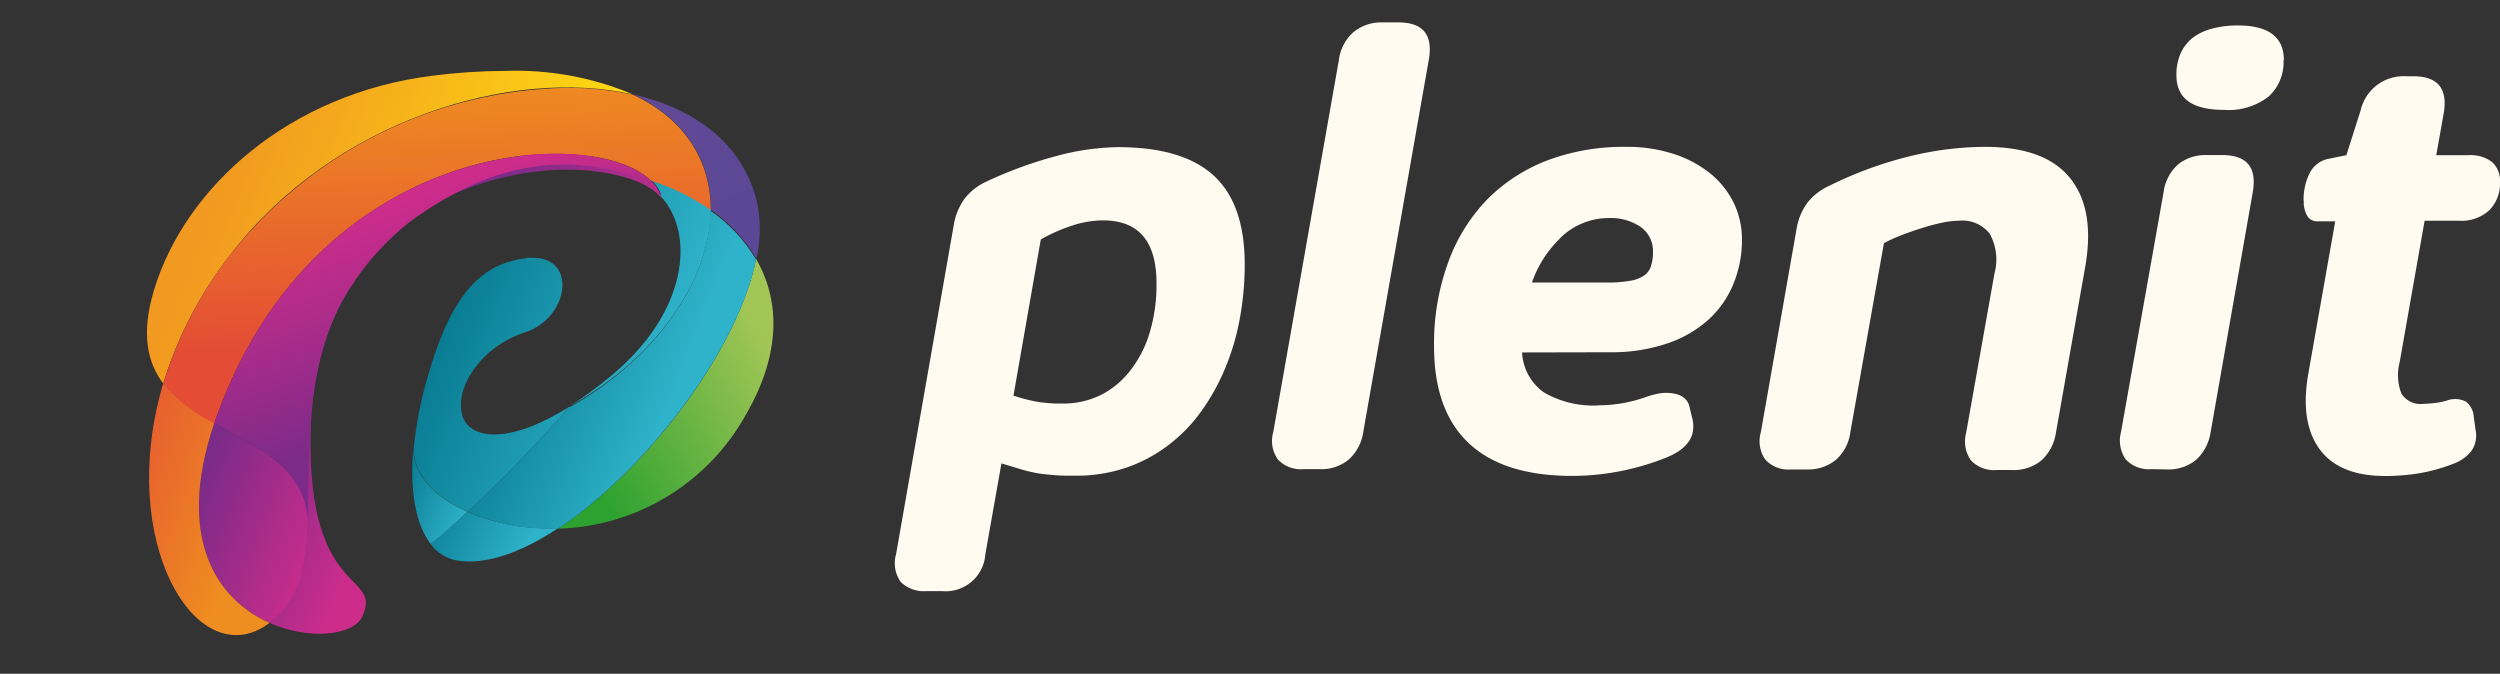
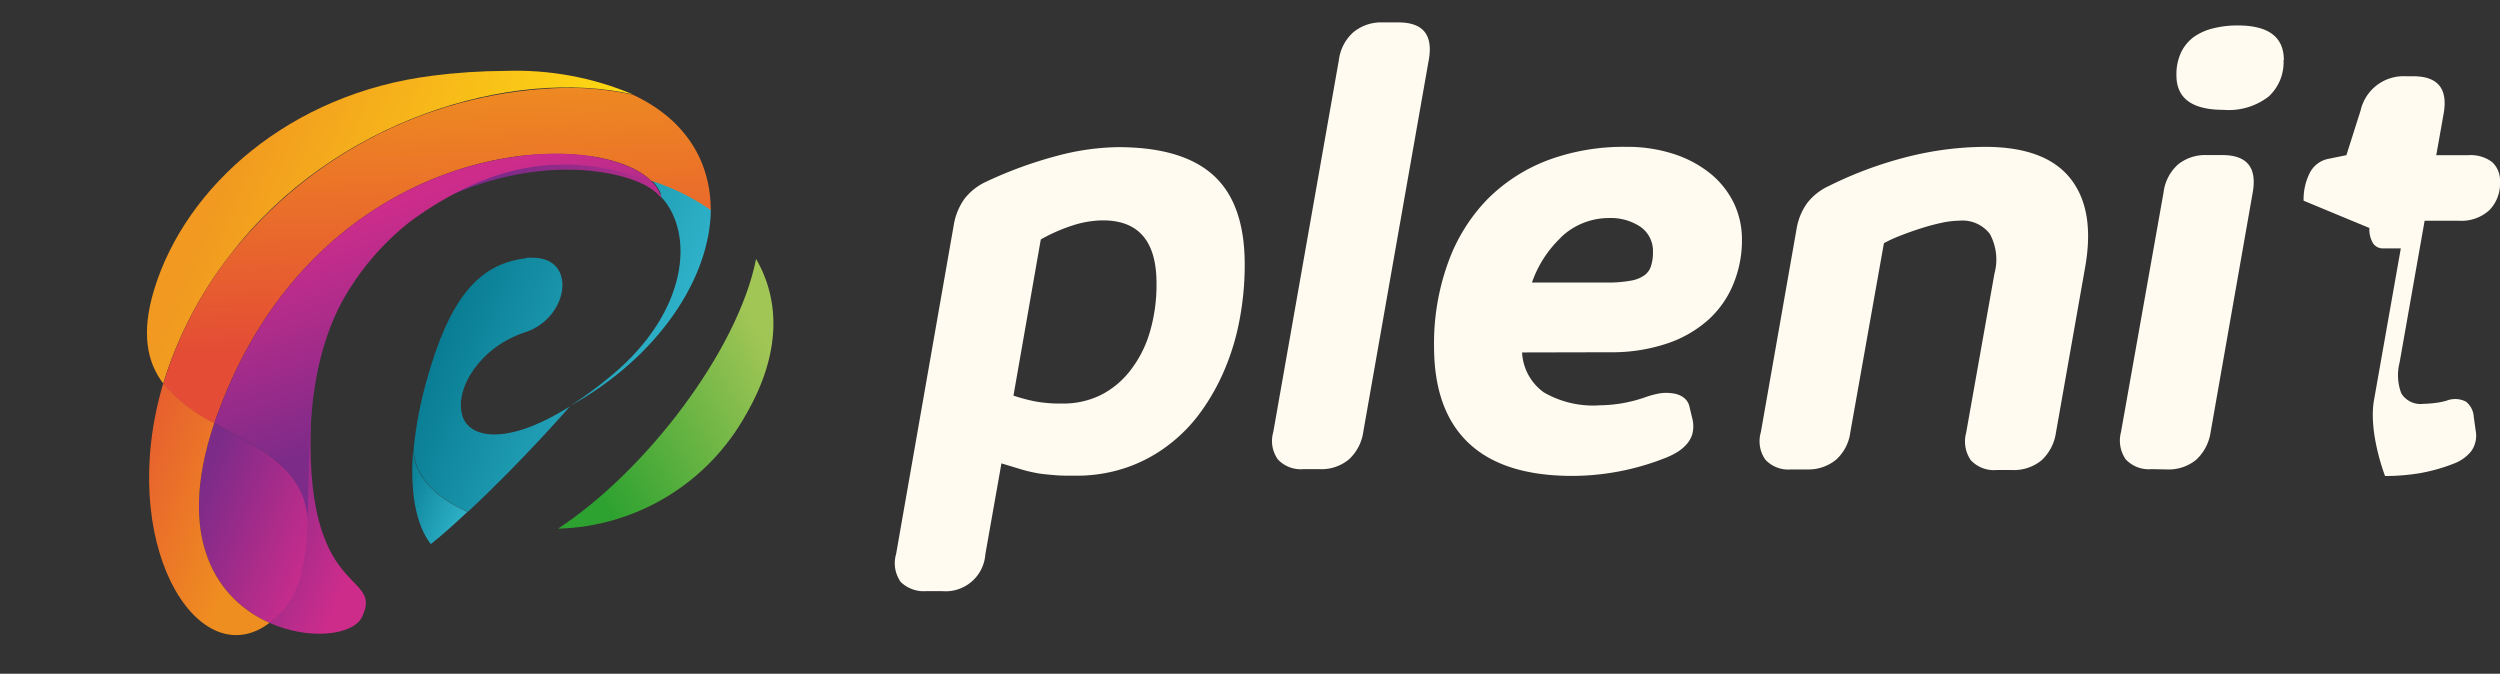
<svg xmlns="http://www.w3.org/2000/svg" xmlns:xlink="http://www.w3.org/1999/xlink" viewBox="0 0 255.36 68.82">
  <rect x="0" y="0" width="255.36" height="68.82" fill="#333333" stroke="none" />
  <defs>
    <style>.cls-1{fill:none;}.cls-2{fill:#fffbf1;}.cls-3{clip-path:url(#clip-path);}.cls-4{fill:url(#linear-gradient);}.cls-5{clip-path:url(#clip-path-2);}.cls-6{fill:url(#linear-gradient-2);}.cls-7{clip-path:url(#clip-path-3);}.cls-8{fill:url(#linear-gradient-3);}.cls-9{clip-path:url(#clip-path-4);}.cls-10{fill:url(#linear-gradient-4);}.cls-11{clip-path:url(#clip-path-5);}.cls-12{fill:url(#linear-gradient-5);}.cls-13{clip-path:url(#clip-path-6);}.cls-14{fill:url(#linear-gradient-6);}.cls-15{clip-path:url(#clip-path-7);}.cls-16{fill:url(#linear-gradient-7);}.cls-17{clip-path:url(#clip-path-8);}.cls-18{fill:url(#linear-gradient-8);}.cls-19{clip-path:url(#clip-path-9);}.cls-20{fill:url(#linear-gradient-9);}.cls-21{clip-path:url(#clip-path-10);}.cls-22{fill:url(#linear-gradient-10);}.cls-23{clip-path:url(#clip-path-11);}.cls-24{fill:url(#linear-gradient-11);}.cls-25{clip-path:url(#clip-path-12);}.cls-26{fill:url(#linear-gradient-12);}.cls-27{clip-path:url(#clip-path-13);}.cls-28{fill:url(#linear-gradient-13);}</style>
    <clipPath id="clip-path">
      <path class="cls-1" d="M57,54A22.63,22.63,0,0,0,76.23,42.28c3.57-6.18,3.45-11.61,1-15.83C75.38,35.79,66,48.09,57,54" />
    </clipPath>
    <linearGradient id="linear-gradient" x1="343.08" y1="1385.47" x2="343.95" y2="1385.47" gradientTransform="matrix(21.28, -14.51, -8.33, -15.48, 4297.58, 26467.88)" gradientUnits="userSpaceOnUse">
      <stop offset="0" stop-color="#2ea230" />
      <stop offset="1" stop-color="#a2c656" />
    </linearGradient>
    <clipPath id="clip-path-2">
      <path class="cls-1" d="M27.52,63.62c4.09,1.82,8.56,1.26,9.46-.6,2.39-5-6.91-1.22-5-23.26-4.12,11.63,1.31,19.55-4.49,23.86" />
    </clipPath>
    <linearGradient id="linear-gradient-2" x1="284.82" y1="1387.97" x2="285.69" y2="1387.97" gradientTransform="matrix(16.5, 0, 6.59, -16.5, -13821.82, 22952.17)" gradientUnits="userSpaceOnUse">
      <stop offset="0" stop-color="#7c2b89" />
      <stop offset="1" stop-color="#cd2c8b" />
    </linearGradient>
    <clipPath id="clip-path-3">
      <path class="cls-1" d="M44.14,7.74C29.65,9.55,19,19,15.76,29.53c-1.38,4.52-.73,7.47.91,9.64A40.65,40.65,0,0,1,23.54,26C34.05,12.28,52.27,6.84,64.65,9.64a30.75,30.75,0,0,0-13-2.4,61.21,61.21,0,0,0-7.55.5" />
    </clipPath>
    <linearGradient id="linear-gradient-3" x1="317.97" y1="1343.14" x2="318.84" y2="1343.14" gradientTransform="matrix(47.42, 0, 18.95, -47.42, -40511.58, 63720.29)" gradientUnits="userSpaceOnUse">
      <stop offset="0" stop-color="#f19920" />
      <stop offset="1" stop-color="#ffe011" />
    </linearGradient>
    <clipPath id="clip-path-4">
      <path class="cls-1" d="M50.18,17s-4.36,2.42-4.6,3.15c9-4.12,16.83-2.95,20.12-1.34a6,6,0,0,1,1.85,1.38c0-.1,0-.2-.08-.3a4,4,0,0,0-1-1.45c-3.65-1.55-6.19-3-9.58-3A18.33,18.33,0,0,0,50.18,17" />
    </clipPath>
    <linearGradient id="linear-gradient-4" x1="302.58" y1="1363.68" x2="303.44" y2="1363.68" gradientTransform="matrix(25.42, 0, 10.16, -25.42, -21494.38, 34680.98)" xlink:href="#linear-gradient-2" />
    <clipPath id="clip-path-5">
      <path class="cls-1" d="M72.6,21.42a15.94,15.94,0,0,1,4.67,5v0a13.82,13.82,0,0,0,.16-5.25C76.23,15,71.27,11.14,64.65,9.64c5.5,2.57,8,6.94,7.95,11.78" />
    </clipPath>
    <linearGradient id="linear-gradient-5" x1="387.17" y1="1333.19" x2="388.03" y2="1333.19" gradientTransform="matrix(0, -24.49, -28.39, 9.78, 37926.22, -3534.25)" gradientUnits="userSpaceOnUse">
      <stop offset="0" stop-color="#5a4795" />
      <stop offset="1" stop-color="#644a96" />
    </linearGradient>
    <clipPath id="clip-path-6">
      <path class="cls-1" d="M58.22,41.5h0M53.78,26.37c-4.9.56-7.88,4.1-10.23,12.6a39.41,39.41,0,0,0-1.27,6.6c-.21,2.71,2,5.17,5.5,6.72,5.54-5.15,10.37-10.7,10.44-10.79-6.52,4.13-10.34,3.23-11,.94-.8-2.74,1.8-7,6.44-8.51,4.44-1.46,5.33-7.6.78-7.6a5,5,0,0,0-.65,0m13.69-6.49c0,.1.06.2.08.3,3.4,3.71,2.75,11.71-5.12,18.23a41.84,41.84,0,0,1-4.2,3.09c9-5,14.31-13.06,14.37-20.08a22.59,22.59,0,0,0-6.09-3,4,4,0,0,1,1,1.45" />
    </clipPath>
    <linearGradient id="linear-gradient-6" x1="304.7" y1="1360.92" x2="305.57" y2="1360.92" gradientTransform="matrix(27.18, 0, 10.86, -27.18, -23015.61, 37023.97)" gradientUnits="userSpaceOnUse">
      <stop offset="0" stop-color="#097d93" />
      <stop offset="1" stop-color="#2fb3ca" />
    </linearGradient>
    <clipPath id="clip-path-7">
      <path class="cls-1" d="M27.52,63.62c3.25-2.42,3.71-6,3.9-10.67-.39-5.32-5.22-7.3-9.54-9.72-4.05,12,.49,18.1,5.64,20.39" />
    </clipPath>
    <linearGradient id="linear-gradient-7" x1="287.76" y1="1384.07" x2="288.63" y2="1384.07" gradientTransform="matrix(17.49, 0, 6.99, -17.49, -14691.12, 24267.26)" xlink:href="#linear-gradient-2" />
    <clipPath id="clip-path-8">
      <path class="cls-1" d="M44,55.58c1.26-1,2.52-2.15,3.74-3.29-3.48-1.55-5.71-4-5.5-6.72-.44,4.58.25,8.07,1.76,10" />
    </clipPath>
    <linearGradient id="linear-gradient-8" x1="246.9" y1="1439" x2="247.76" y2="1439" gradientTransform="matrix(9.46, 0, 3.78, -9.46, -7735.6, 13665.7)" xlink:href="#linear-gradient-6" />
    <clipPath id="clip-path-9">
      <path class="cls-1" d="M44,55.58a4.22,4.22,0,0,0,2.61,1.66c3,.52,6.63-.81,10.39-3.28a21.49,21.49,0,0,1-9.26-1.67c-1.22,1.14-2.48,2.26-3.74,3.29" />
    </clipPath>
    <linearGradient id="linear-gradient-9" x1="276.66" y1="1398.68" x2="277.53" y2="1398.68" gradientTransform="matrix(14.27, 0, 5.7, -14.27, -11878.42, 20014.31)" xlink:href="#linear-gradient-6" />
    <clipPath id="clip-path-10">
-       <path class="cls-1" d="M58.22,41.5s-4.85,5.6-10.44,10.79A21.49,21.49,0,0,0,57,54c8.9-5.86,18.33-18.15,20.23-27.48v0a15.94,15.94,0,0,0-4.67-5c-.06,7-5.37,15-14.38,20.08" />
-     </clipPath>
+       </clipPath>
    <linearGradient id="linear-gradient-10" x1="298.41" y1="1369.27" x2="299.27" y2="1369.27" gradientTransform="matrix(22.63, 0, 9.04, -22.63, -19082.29, 31027.98)" xlink:href="#linear-gradient-6" />
    <clipPath id="clip-path-11">
      <path class="cls-1" d="M23.54,26a40.65,40.65,0,0,0-6.87,13.22,16.21,16.21,0,0,0,5.21,4.06c.09-.27.18-.54.28-.82,10.24-28.36,38.35-29.85,44.35-24a22.59,22.59,0,0,1,6.09,3c0-4.84-2.45-9.21-7.95-11.78h0l-.28-.06a30.69,30.69,0,0,0-6.48-.65A44.86,44.86,0,0,0,23.54,26" />
    </clipPath>
    <linearGradient id="linear-gradient-11" x1="371.15" y1="1343.46" x2="372.01" y2="1343.46" gradientTransform="matrix(11.63, -32.73, -33.31, 1.45, 40475.38, 10234.83)" gradientUnits="userSpaceOnUse">
      <stop offset="0" stop-color="#e44c35" />
      <stop offset="1" stop-color="#ef8e20" />
    </linearGradient>
    <clipPath id="clip-path-12">
      <path class="cls-1" d="M27.27,63.81l.25-.19c-5.15-2.29-9.69-8.36-5.64-20.39a16.21,16.21,0,0,1-5.21-4.06c-4.82,16.21,3.4,29.65,10.6,24.64" />
    </clipPath>
    <linearGradient id="linear-gradient-12" x1="300.52" y1="1366.79" x2="301.39" y2="1366.79" gradientTransform="matrix(23.84, 0, 9.52, -23.84, -20168.74, 32631.59)" xlink:href="#linear-gradient-11" />
    <clipPath id="clip-path-13">
      <path class="cls-1" d="M22.16,42.41c-.1.28-.19.55-.28.82C26.2,45.65,31,47.63,31.42,53c.26-6.34-.38-14.89,3.5-22.16a27.13,27.13,0,0,1,7-8.23c8-5.82,15.51-7.27,24-4.31.2.07.4.12.6.18-1.73-1.69-5.31-2.77-9.76-2.77-11,0-27.31,6.57-34.59,26.75" />
    </clipPath>
    <linearGradient id="linear-gradient-13" x1="383.12" y1="1332.21" x2="383.98" y2="1332.21" gradientTransform="matrix(0.15, -26.6, -30.79, 10.48, 41005.71, -3728.37)" xlink:href="#linear-gradient-2" />
  </defs>
  <title>logo</title>
  <g id="Layer_2" data-name="Layer 2">
    <g id="Capa_1" data-name="Capa 1">
      <path class="cls-2" d="M97.41,23.05a6.42,6.42,0,0,1,1.06-2.68,5.87,5.87,0,0,1,2.22-1.79A42.52,42.52,0,0,1,108,15.91a25.39,25.39,0,0,1,6.18-.88q6.63,0,9.8,2.91t3.16,9.1a29.89,29.89,0,0,1-.51,5.54,24.43,24.43,0,0,1-1.51,5.09,21.86,21.86,0,0,1-2.46,4.4,16,16,0,0,1-3.4,3.46A15.15,15.15,0,0,1,115,47.78a15.76,15.76,0,0,1-5.13.81c-.8,0-1.48,0-2.05-.05s-1.11-.09-1.65-.17a16.1,16.1,0,0,1-1.7-.38l-2.18-.66-1.64,9.27a4.07,4.07,0,0,1-4.43,3.78h-1.6A3.37,3.37,0,0,1,92,59.44a3.32,3.32,0,0,1-.47-2.84Zm6.11,17.36a17.71,17.71,0,0,0,2.21.59,14.24,14.24,0,0,0,2.79.22,8.71,8.71,0,0,0,3.9-.86,8.86,8.86,0,0,0,3-2.47,11.78,11.78,0,0,0,2-3.87,17.06,17.06,0,0,0,.71-5.09q0-6.42-5.47-6.42a10.35,10.35,0,0,0-2.82.43,17.31,17.31,0,0,0-3.53,1.52Z" />
      <path class="cls-2" d="M133.14,47.92a3.2,3.2,0,0,1-2.62-1,3.27,3.27,0,0,1-.46-2.8l6.7-38a4.56,4.56,0,0,1,1.48-2.83,4.46,4.46,0,0,1,3-1h1.6q3.76,0,3.11,3.78l-6.7,38.05a4.71,4.71,0,0,1-1.46,2.8,4.38,4.38,0,0,1-3,1Z" />
      <path class="cls-2" d="M155.47,36a5.35,5.35,0,0,0,2.21,4.07,10,10,0,0,0,5.72,1.33,14.58,14.58,0,0,0,4.53-.78l.28-.1a9.11,9.11,0,0,1,1.32-.34,4.23,4.23,0,0,1,1.32,0,2.36,2.36,0,0,1,1.1.41,1.58,1.58,0,0,1,.63,1l.29,1.2a3.2,3.2,0,0,1,0,1.51,2.7,2.7,0,0,1-.65,1.14,4.23,4.23,0,0,1-1.07.84,7.66,7.66,0,0,1-1.21.56,25.91,25.91,0,0,1-9.34,1.77q-7,0-10.55-3.32t-3.57-9.83a24.19,24.19,0,0,1,1.45-8.68,18,18,0,0,1,4-6.43,17.43,17.43,0,0,1,6.21-4A22.2,22.2,0,0,1,166.1,15a15.33,15.33,0,0,1,4.9.74,11.66,11.66,0,0,1,3.72,2,9,9,0,0,1,2.38,3,8.58,8.58,0,0,1,.83,3.72,11.72,11.72,0,0,1-.87,4.53,10.07,10.07,0,0,1-2.56,3.67,12,12,0,0,1-4.23,2.43,17.74,17.74,0,0,1-5.86.89Zm3.94-11.71a11.53,11.53,0,0,0-2.93,4.57h7.64a12.88,12.88,0,0,0,2.38-.18,3.44,3.44,0,0,0,1.44-.54,1.82,1.82,0,0,0,.71-1,4.41,4.41,0,0,0,.19-1.39,3,3,0,0,0-1.26-2.57,5.45,5.45,0,0,0-3.24-.91,7.1,7.1,0,0,0-4.93,2" />
      <path class="cls-2" d="M183.5,23.43a6.32,6.32,0,0,1,1.07-2.66A5.91,5.91,0,0,1,186.8,19a40,40,0,0,1,8.11-3,33,33,0,0,1,7.84-1c4.1,0,7,1.07,8.71,3.21s2.21,5.13,1.54,9l-3,17a4.76,4.76,0,0,1-1.46,2.8,4.43,4.43,0,0,1-3,1h-1.6a3.22,3.22,0,0,1-2.63-1,3.37,3.37,0,0,1-.48-2.8l2.89-16.26a5.47,5.47,0,0,0-.47-4.06,3.53,3.53,0,0,0-3.11-1.35,9.42,9.42,0,0,0-1.83.22c-.69.15-1.4.34-2.12.57s-1.42.48-2.08.74a13.6,13.6,0,0,0-1.68.77L189,44.15a4.54,4.54,0,0,1-1.45,2.8,4.45,4.45,0,0,1-3,1h-1.61a3.19,3.19,0,0,1-2.62-1,3.27,3.27,0,0,1-.46-2.8Z" />
      <path class="cls-2" d="M219.76,47.92a3.22,3.22,0,0,1-2.63-1,3.37,3.37,0,0,1-.48-2.8L221,19.62a4.58,4.58,0,0,1,1.48-2.83,4.45,4.45,0,0,1,2.95-.95H227q3.76,0,3.11,3.78l-4.31,24.53a4.76,4.76,0,0,1-1.46,2.8,4.42,4.42,0,0,1-3,1ZM233.25,6.13a4.75,4.75,0,0,1-1.51,3.72,6.64,6.64,0,0,1-4.62,1.37q-4.81,0-4.81-3.52a5.33,5.33,0,0,1,.47-2.34,4.27,4.27,0,0,1,1.3-1.58,5.82,5.82,0,0,1,2-.89,10.19,10.19,0,0,1,2.49-.29q4.71,0,4.71,3.53" />
-       <path class="cls-2" d="M235.3,20.5a6,6,0,0,1,.61-2.8,2.72,2.72,0,0,1,1.94-1.48l1.82-.37,1.45-4.56a4.5,4.5,0,0,1,4.65-3.5h.73q3.76,0,3.11,3.78l-.76,4.28h3.27a3.65,3.65,0,0,1,2.43.7,2.55,2.55,0,0,1,.81,2,3.88,3.88,0,0,1-1.1,2.93,4.24,4.24,0,0,1-3.08,1.07h-3.52L245.11,37a5.24,5.24,0,0,0,.17,3.18,2.3,2.3,0,0,0,2.25,1.07,10.62,10.62,0,0,0,1.12-.08,7.37,7.37,0,0,0,1.24-.24,2.41,2.41,0,0,1,2,.1,2.14,2.14,0,0,1,.79,1.54l.19,1.38a2.73,2.73,0,0,1-.49,2.19,4.15,4.15,0,0,1-1.65,1.18,18.17,18.17,0,0,1-3.49,1,21.22,21.22,0,0,1-3.62.3c-3.12,0-5.36-.92-6.7-2.76s-1.72-4.42-1.13-7.75l2.74-15.5h-1.8a1.18,1.18,0,0,1-1.05-.54,2.76,2.76,0,0,1-.36-1.54" />
+       <path class="cls-2" d="M235.3,20.5a6,6,0,0,1,.61-2.8,2.72,2.72,0,0,1,1.94-1.48l1.82-.37,1.45-4.56a4.5,4.5,0,0,1,4.65-3.5h.73q3.76,0,3.11,3.78l-.76,4.28h3.27a3.65,3.65,0,0,1,2.43.7,2.55,2.55,0,0,1,.81,2,3.88,3.88,0,0,1-1.1,2.93,4.24,4.24,0,0,1-3.08,1.07h-3.52L245.11,37a5.24,5.24,0,0,0,.17,3.18,2.3,2.3,0,0,0,2.25,1.07,10.62,10.62,0,0,0,1.12-.08,7.37,7.37,0,0,0,1.24-.24,2.41,2.41,0,0,1,2,.1,2.14,2.14,0,0,1,.79,1.54l.19,1.38a2.73,2.73,0,0,1-.49,2.19,4.15,4.15,0,0,1-1.65,1.18,18.17,18.17,0,0,1-3.49,1,21.22,21.22,0,0,1-3.62.3s-1.72-4.42-1.13-7.75l2.74-15.5h-1.8a1.18,1.18,0,0,1-1.05-.54,2.76,2.76,0,0,1-.36-1.54" />
      <g class="cls-3">
        <polygon class="cls-4" points="46.22 33.84 73.69 15.1 90.63 46.58 63.15 65.31 46.22 33.84" />
      </g>
      <g class="cls-5">
        <polygon class="cls-6" points="27.52 39.76 49.63 39.76 39.37 65.44 17.26 65.44 27.52 39.76" />
      </g>
      <g class="cls-7">
        <polygon class="cls-8" points="14.38 6.84 77.57 6.84 64.65 39.17 1.46 39.17 14.38 6.84" />
      </g>
      <g class="cls-9">
        <polygon class="cls-10" points="45.58 15.47 69.43 15.47 67.55 20.18 43.7 20.18 45.58 15.47" />
      </g>
      <g class="cls-11">
-         <polygon class="cls-12" points="64.65 30.99 64.65 9.64 77.73 5.13 77.73 26.48 64.65 30.99" />
-       </g>
+         </g>
      <g class="cls-13">
        <polygon class="cls-14" points="42.07 18.43 86.12 18.43 72.6 52.29 28.55 52.29 42.07 18.43" />
      </g>
      <g class="cls-15">
        <polygon class="cls-16" points="17.83 43.23 39.57 43.23 31.42 63.62 9.68 63.62 17.83 43.23" />
      </g>
      <g class="cls-17">
        <polygon class="cls-18" points="41.84 45.56 51.78 45.56 47.78 55.58 37.83 55.58 41.84 45.56" />
      </g>
      <g class="cls-19">
-         <polygon class="cls-20" points="44.04 52.29 59.23 52.29 57.04 57.76 41.86 57.76 44.04 52.29" />
-       </g>
+         </g>
      <g class="cls-21">
        <polygon class="cls-22" points="47.78 21.43 90.32 21.43 77.27 54.07 34.74 54.07 47.78 21.43" />
      </g>
      <g class="cls-23">
        <polygon class="cls-24" points="3.41 46.25 16.67 8.93 85.89 5.91 72.63 43.23 3.41 46.25" />
      </g>
      <g class="cls-25">
        <polygon class="cls-26" points="11.85 39.17 39.37 39.17 27.52 68.82 0 68.82 11.85 39.17" />
      </g>
      <g class="cls-27">
        <polygon class="cls-28" points="21.58 68.24 21.88 15.29 66.8 0 66.5 52.95 21.58 68.24" />
      </g>
    </g>
  </g>
</svg>